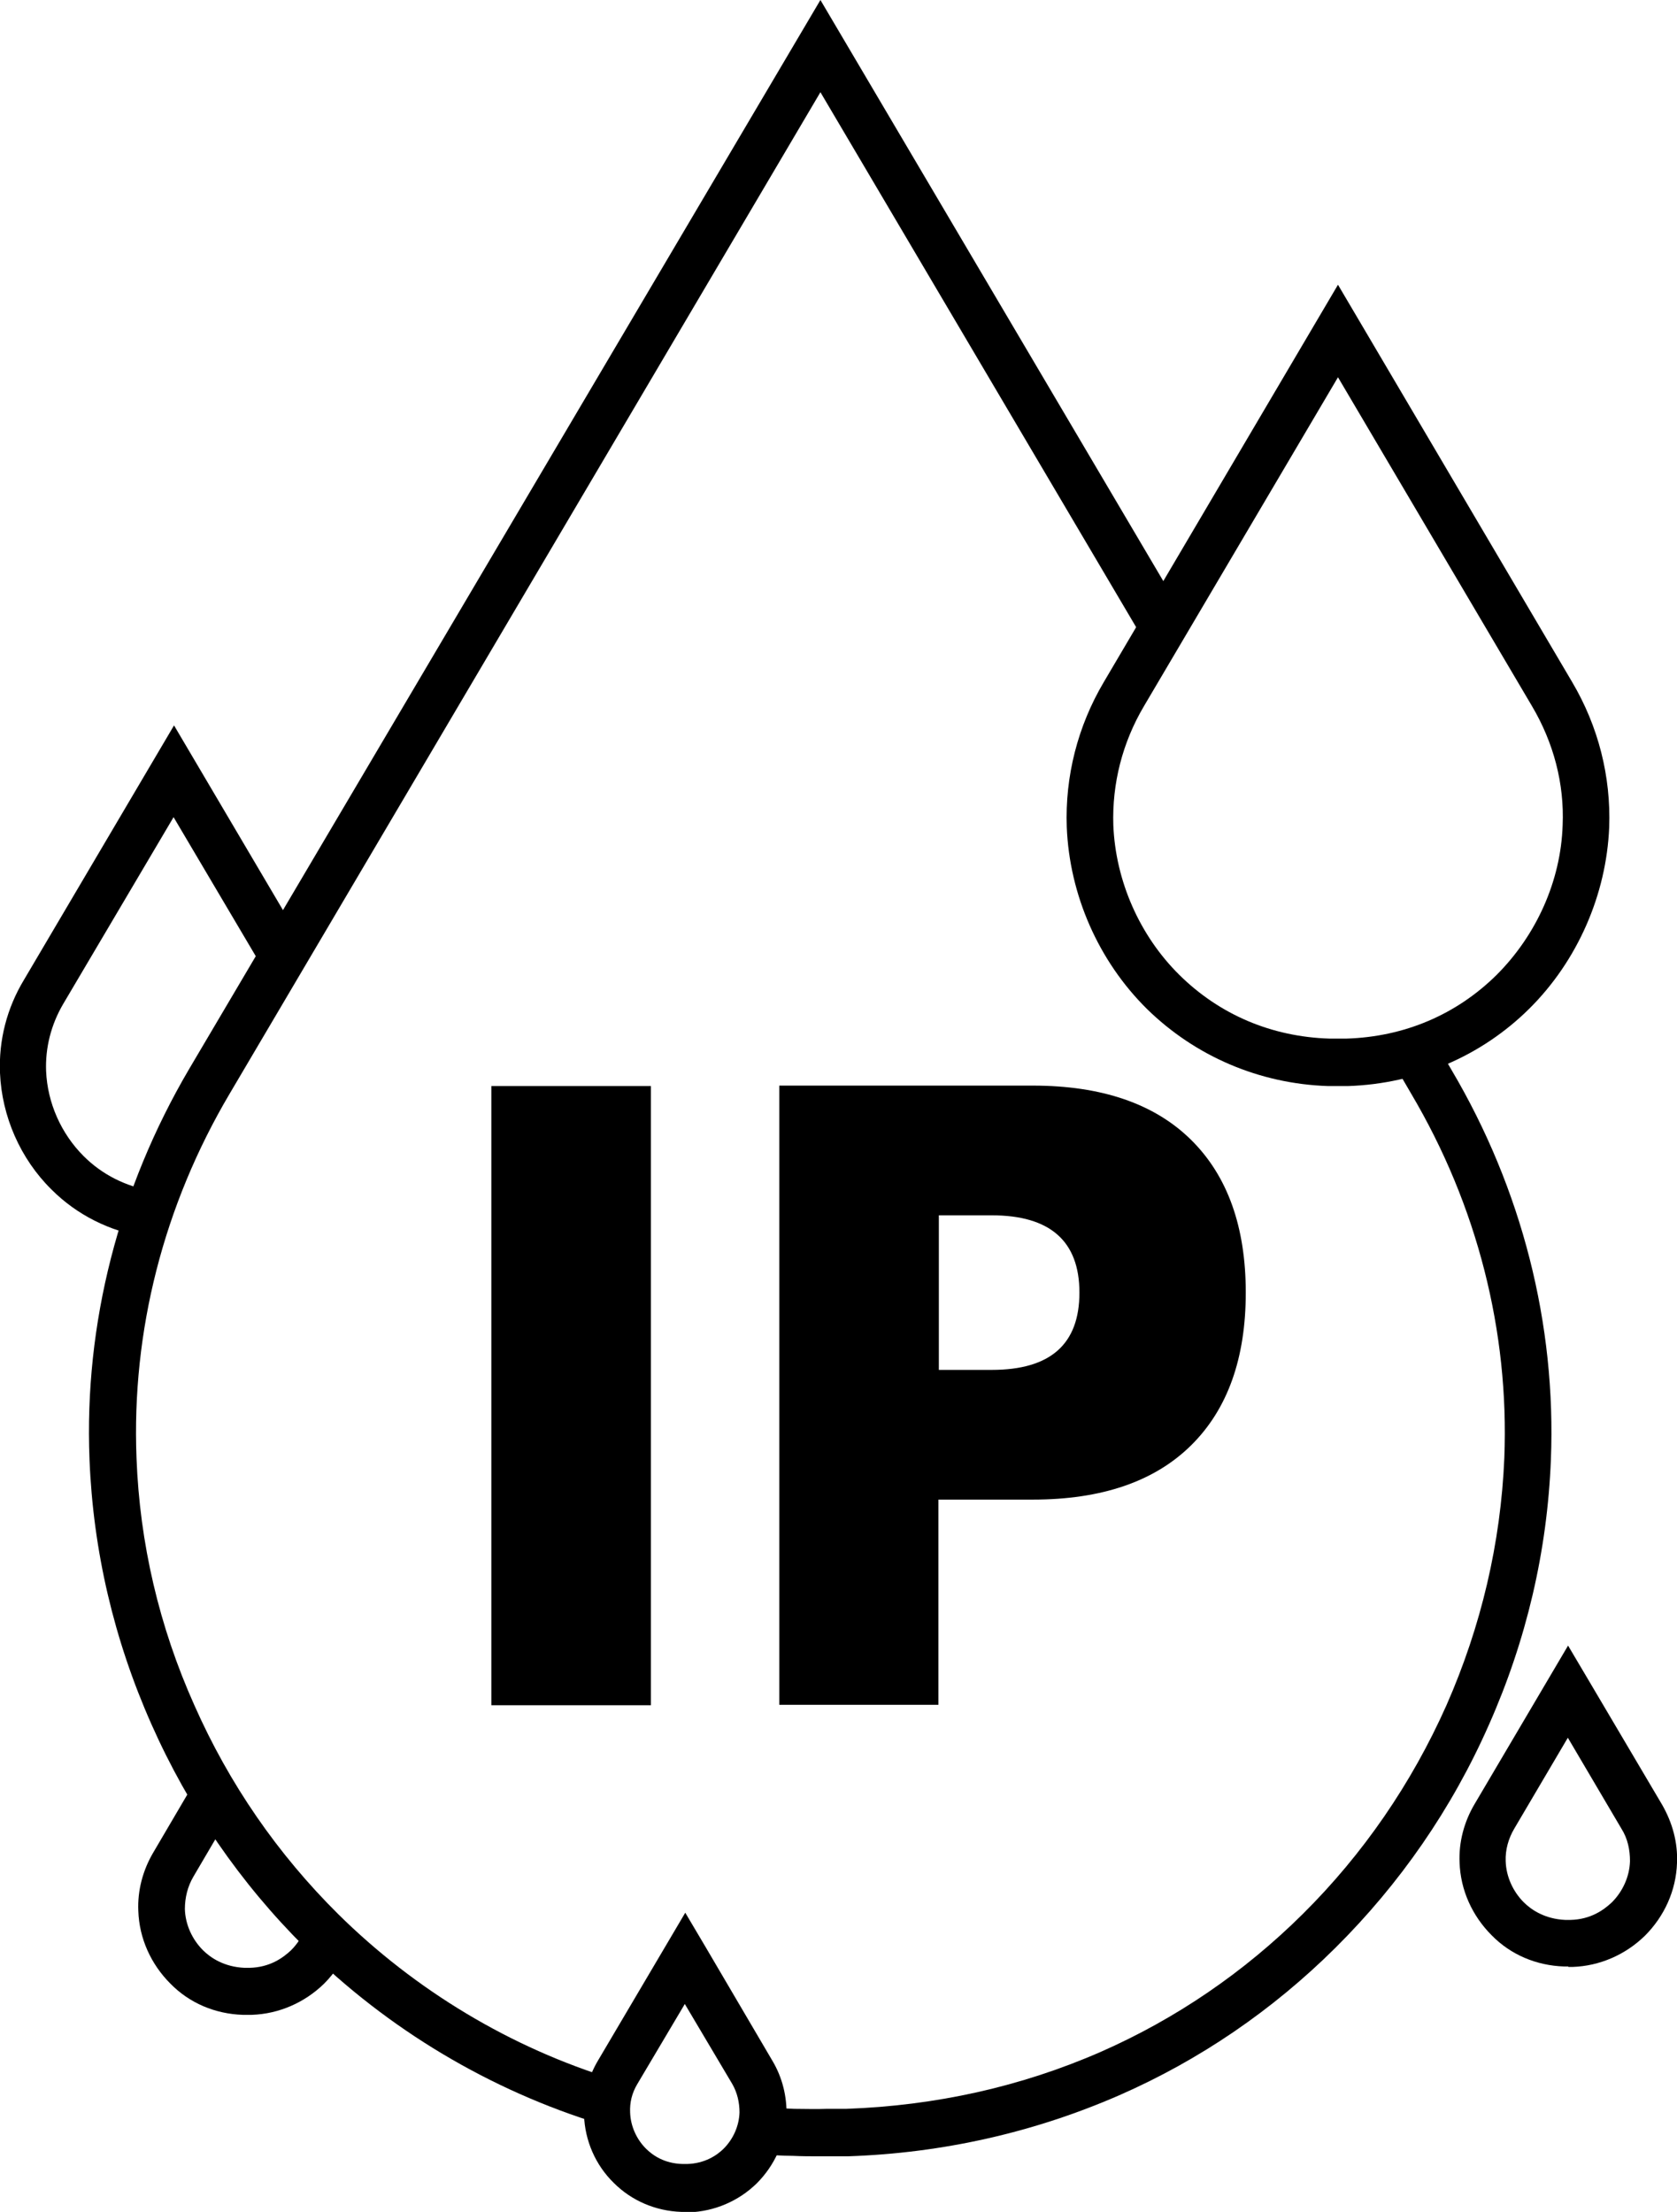
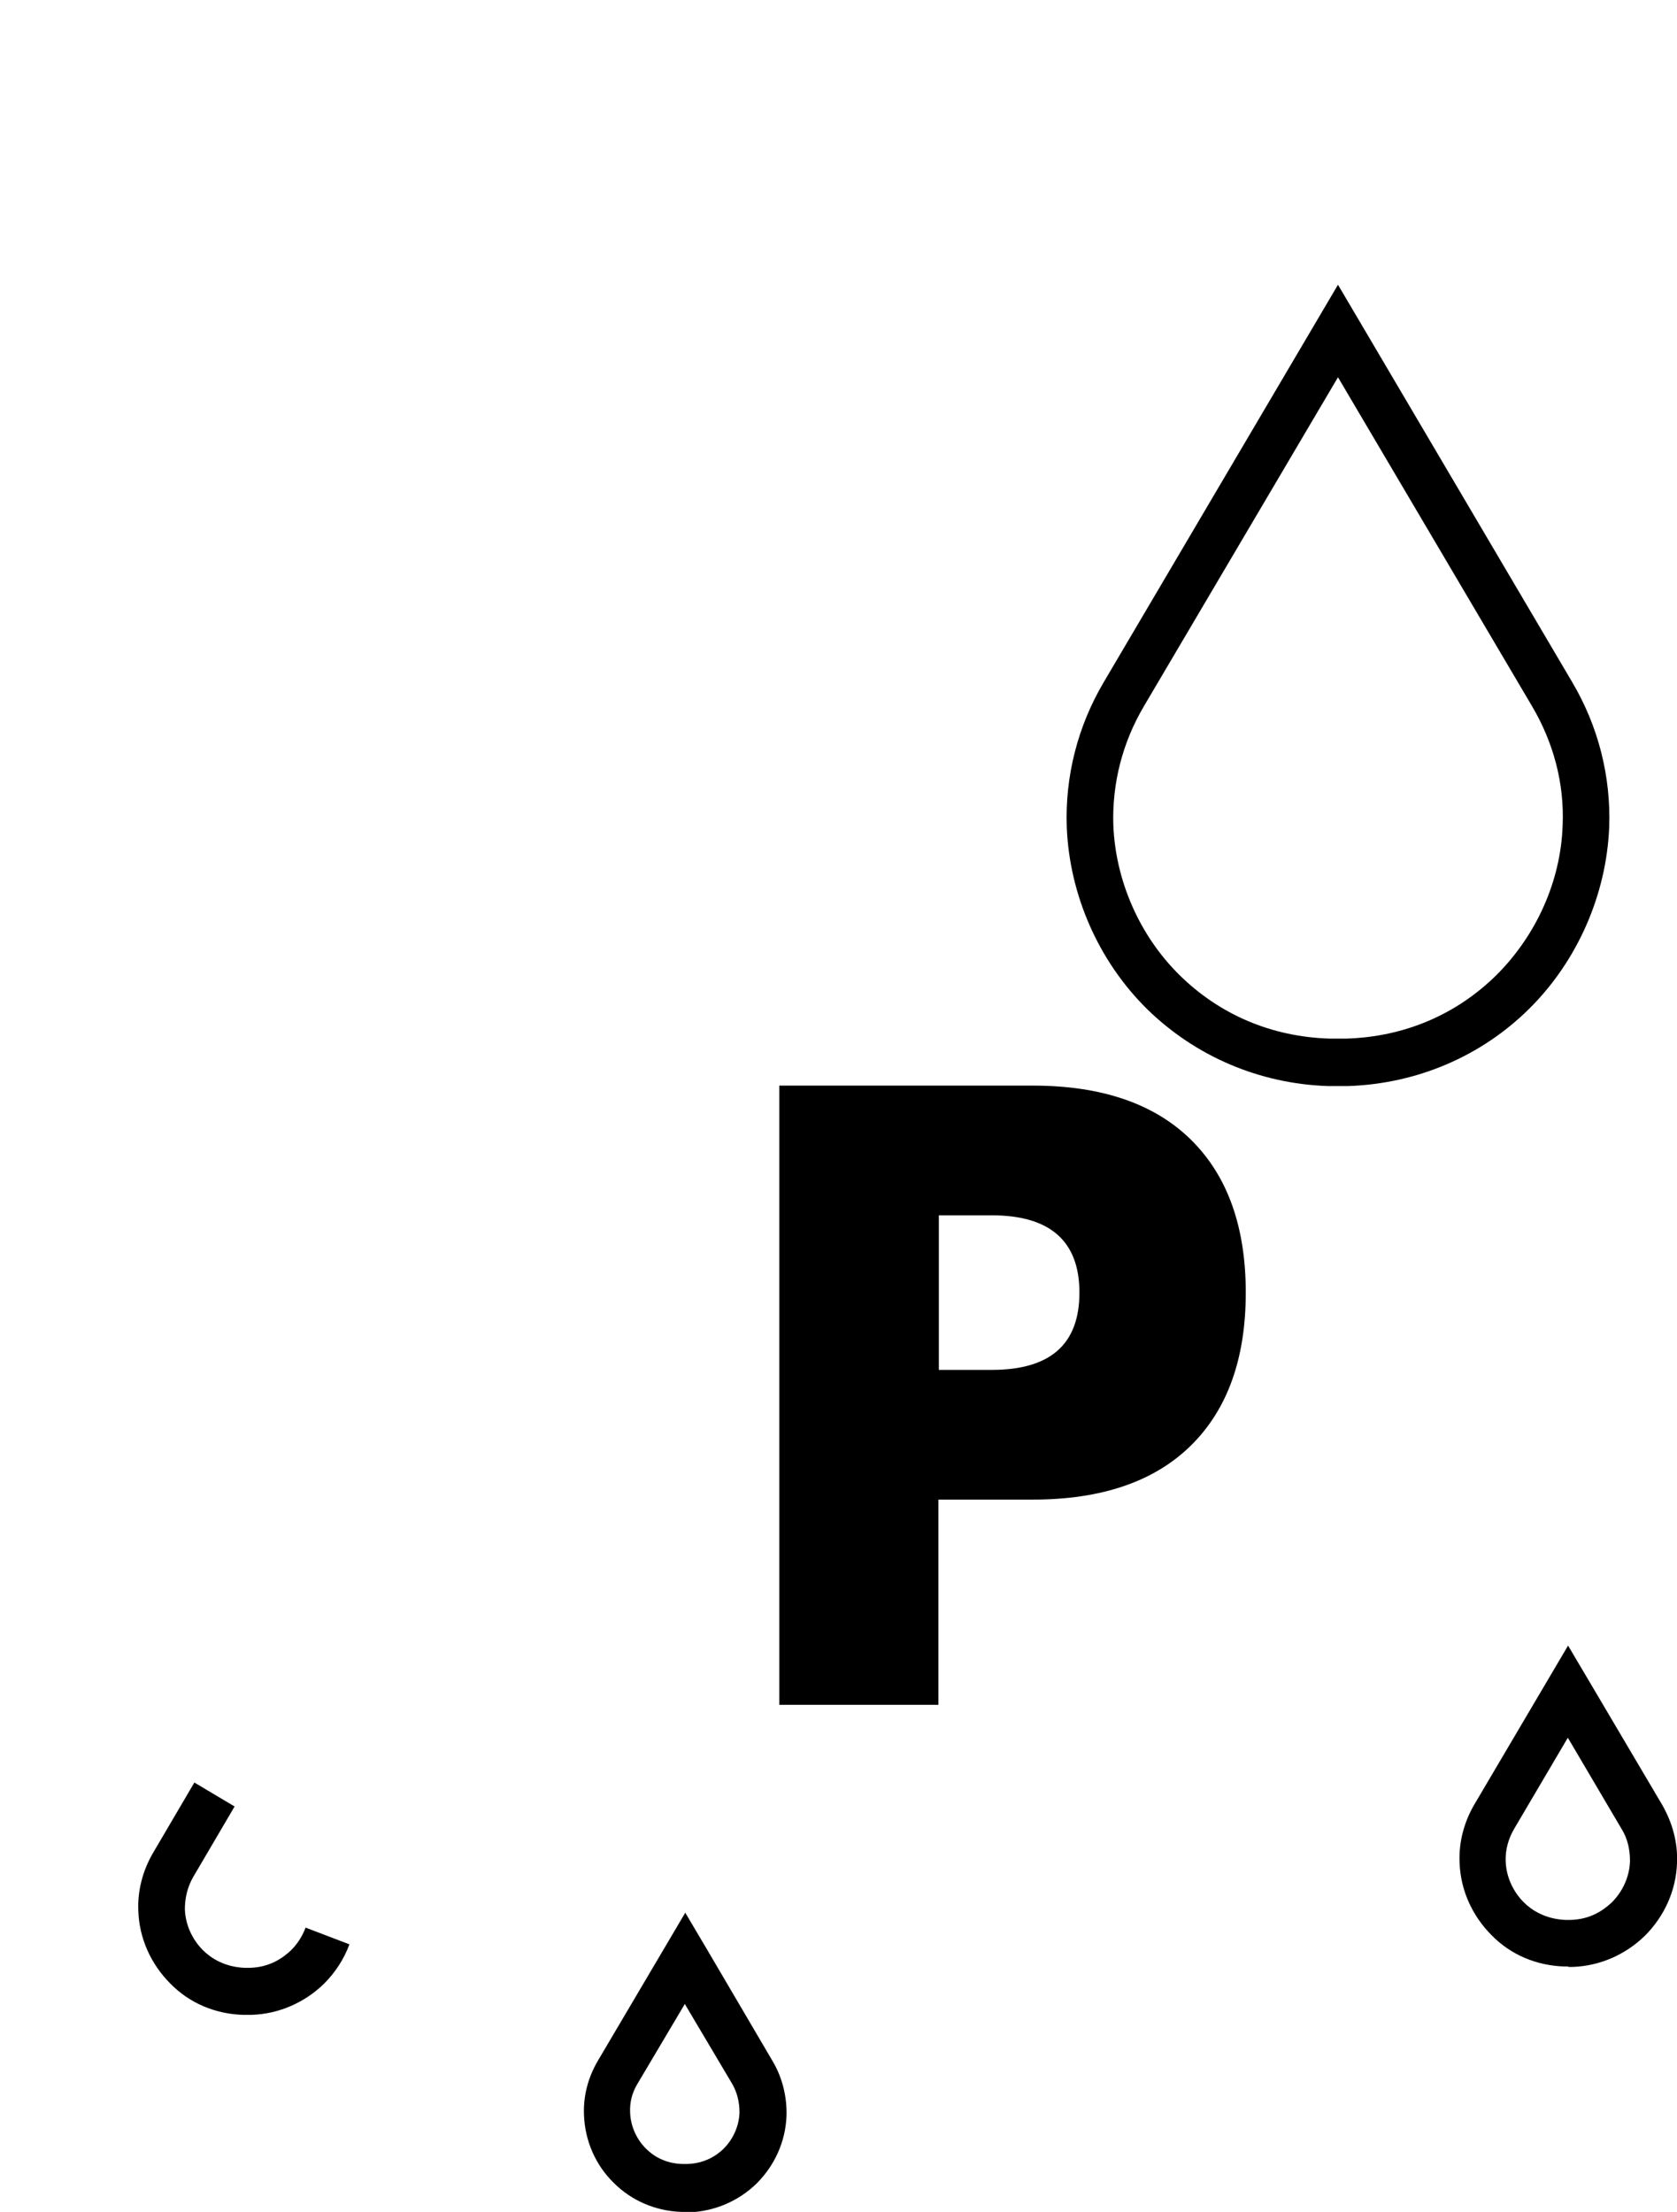
<svg xmlns="http://www.w3.org/2000/svg" id="Layer_1" version="1.1" viewBox="0 0 371 489.4">
  <g>
    <g>
      <path d="M54.6,445.8c-.3,0-.6,0-.9,0-6.1-.2-11.8-2.6-16-6.9-4.3-4.3-6.9-10-7.1-16.1-.2-4.5,1-9,3.3-12.9l9.1-15.5,8.9,5.3-9.1,15.5c-1.3,2.2-1.9,4.7-1.9,7.2.1,3.4,1.6,6.7,4,9.1,1.7,1.7,4.7,3.7,9.2,3.9.2,0,.5,0,.7,0,.1,0,.3,0,.4,0,4.5-.1,7.4-2.2,9.2-3.9,1.4-1.4,2.5-3.1,3.2-5l9.7,3.7c-1.2,3.3-3.2,6.3-5.6,8.7-4.3,4.2-10,6.7-16,6.9-.2,0-.4,0-.7,0,0,0-.1,0-.2,0Z" />
      <g>
-         <path d="M132.9,470c-24.5-7.5-47.1-21-65.4-39.1-14.3-14.2-25.8-30.9-34-49.4-8.3-18.7-12.9-38.4-13.7-58.6-1.2-30,6.5-59.9,22-86.3L181.5,0l80.3,136.1-8.9,5.3L181.5,20.4,50.8,242c-14.6,24.7-21.7,52.5-20.6,80.6.7,18.8,5,37.3,12.8,54.7,7.7,17.4,18.4,32.9,31.8,46.2,17.1,16.9,38.2,29.6,61.1,36.6l-3,10Z" />
-         <path d="M181.5,477.1c-2,0-4.1,0-6.1-.1-2.5,0-5.1-.2-7.6-.4l.8-10.4c2.3.2,4.7.3,7.1.4,2.4,0,4.8.1,7.2,0,1.4,0,2.9,0,4.3,0,19.8-.7,38.7-4.9,56.3-12.6,16.6-7.3,31.7-17.6,44.7-30.5,13.4-13.3,24.1-28.9,31.8-46.2,7.7-17.5,12-35.9,12.8-54.7,1.1-28-6-55.9-20.6-80.6l-3.9-6.7,8.9-5.3,3.9,6.7c15.6,26.4,23.2,56.3,22,86.3-.8,20.2-5.4,39.9-13.7,58.6-8.2,18.6-19.7,35.2-34,49.4-13.9,13.8-30,24.8-47.8,32.6-18.8,8.2-39,12.8-60,13.5-1.5,0-3.1,0-4.6,0-.5,0-1,0-1.5,0Z" />
-       </g>
+         </g>
      <path d="M296.1,240.3c-.7,0-1.5,0-2.3,0-15.2-.5-29.4-6.6-40.1-17.1-10.7-10.6-17.1-25.2-17.7-40.2-.4-11.2,2.4-22.3,8.2-32.1l51.8-87.9,4.6,7.8,47.2,80.1c5.8,9.8,8.6,20.9,8.2,32.1-.6,14.9-7,29.6-17.7,40.2h0c-10.6,10.5-24.8,16.6-40.1,17.1-.6,0-1.1,0-1.7,0-.2,0-.4,0-.6,0ZM296.1,83.3l-43,72.9c-4.8,8.1-7.1,17.2-6.8,26.4.5,12.3,5.8,24.4,14.6,33.1,8.9,8.8,20.4,13.7,33.2,14.1.8,0,1.6,0,2.4,0,.5,0,1,0,1.4,0,12.8-.4,24.3-5.3,33.2-14.1h0c8.8-8.8,14.2-20.8,14.6-33.1.4-9.2-2-18.3-6.8-26.4l-43-72.9Z" />
      <path d="M346.9,435.1c-.3,0-.6,0-.9,0-6.1-.2-11.8-2.6-16-6.9-4.3-4.3-6.9-10-7.1-16.1-.2-4.5,1-9,3.3-12.9l20.7-35.1,4.5,7.6,16.3,27.6c2.3,4,3.5,8.4,3.3,12.9-.2,6.1-2.8,11.8-7.1,16.1h0c-4.3,4.2-10,6.7-16,6.9-.2,0-.4,0-.7,0,0,0-.2,0-.2,0ZM346.9,384.4l-11.9,20.2c-1.3,2.2-2,4.7-1.9,7.2.1,3.4,1.6,6.7,4,9.1,1.7,1.7,4.7,3.7,9.2,3.9.2,0,.5,0,.7,0,.1,0,.3,0,.4,0,4.5-.1,7.4-2.2,9.2-3.9h0c2.4-2.4,3.9-5.7,4-9.1,0-2.5-.5-5-1.9-7.2l-11.9-20.2Z" />
      <path d="M151.5,489.4c-.3,0-.5,0-.8,0-5.7-.2-11-2.5-14.9-6.4-4.1-4-6.4-9.4-6.6-15-.2-4.2.9-8.4,3.1-12.1l19.3-32.7,4.5,7.6,14.8,25.2c2.2,3.7,3.2,7.9,3.1,12.1-.2,5.7-2.6,11-6.6,15h0c-4,3.9-9.3,6.2-15,6.4-.2,0-.4,0-.6,0,0,0-.1,0-.2,0ZM151.5,443.4l-10.5,17.7c-1.2,2-1.7,4.1-1.6,6.3.1,3,1.4,5.9,3.5,8,1.5,1.5,4.1,3.3,8.1,3.4.2,0,.4,0,.6,0,.1,0,.2,0,.4,0,3.9-.1,6.6-1.9,8.1-3.4h0c2.1-2.1,3.4-5,3.5-8,0-2.2-.5-4.4-1.6-6.3l-10.5-17.7Z" />
    </g>
-     <path d="M32.1,273.7c-7.9-1.3-15.1-4.9-20.7-10.5C4.5,256.4.4,247,0,237.4c-.3-7.2,1.5-14.3,5.3-20.6l33.2-56.3,28.6,48.5-8.9,5.3-19.8-33.5-24.4,41.3c-2.7,4.6-4,9.7-3.8,14.9.3,7,3.3,13.8,8.3,18.8,4.1,4.1,9.3,6.7,15.1,7.7l-1.6,10.3Z" />
  </g>
  <g>
-     <path d="M144,240.3v137h-35.3v-137h35.3Z" />
    <path d="M207.7,377.2h-35.3v-137h56.1c15.2,0,26.9,4,35,12,8.1,8,12.1,19.3,12.1,33.8s-4,25.8-12.1,33.8c-8.1,8-19.8,12-35,12h-20.9v45.4ZM207.7,303.1h11.7c13,0,19.4-5.7,19.4-17.1s-6.5-17.1-19.4-17.1h-11.7v34.2Z" />
  </g>
</svg>